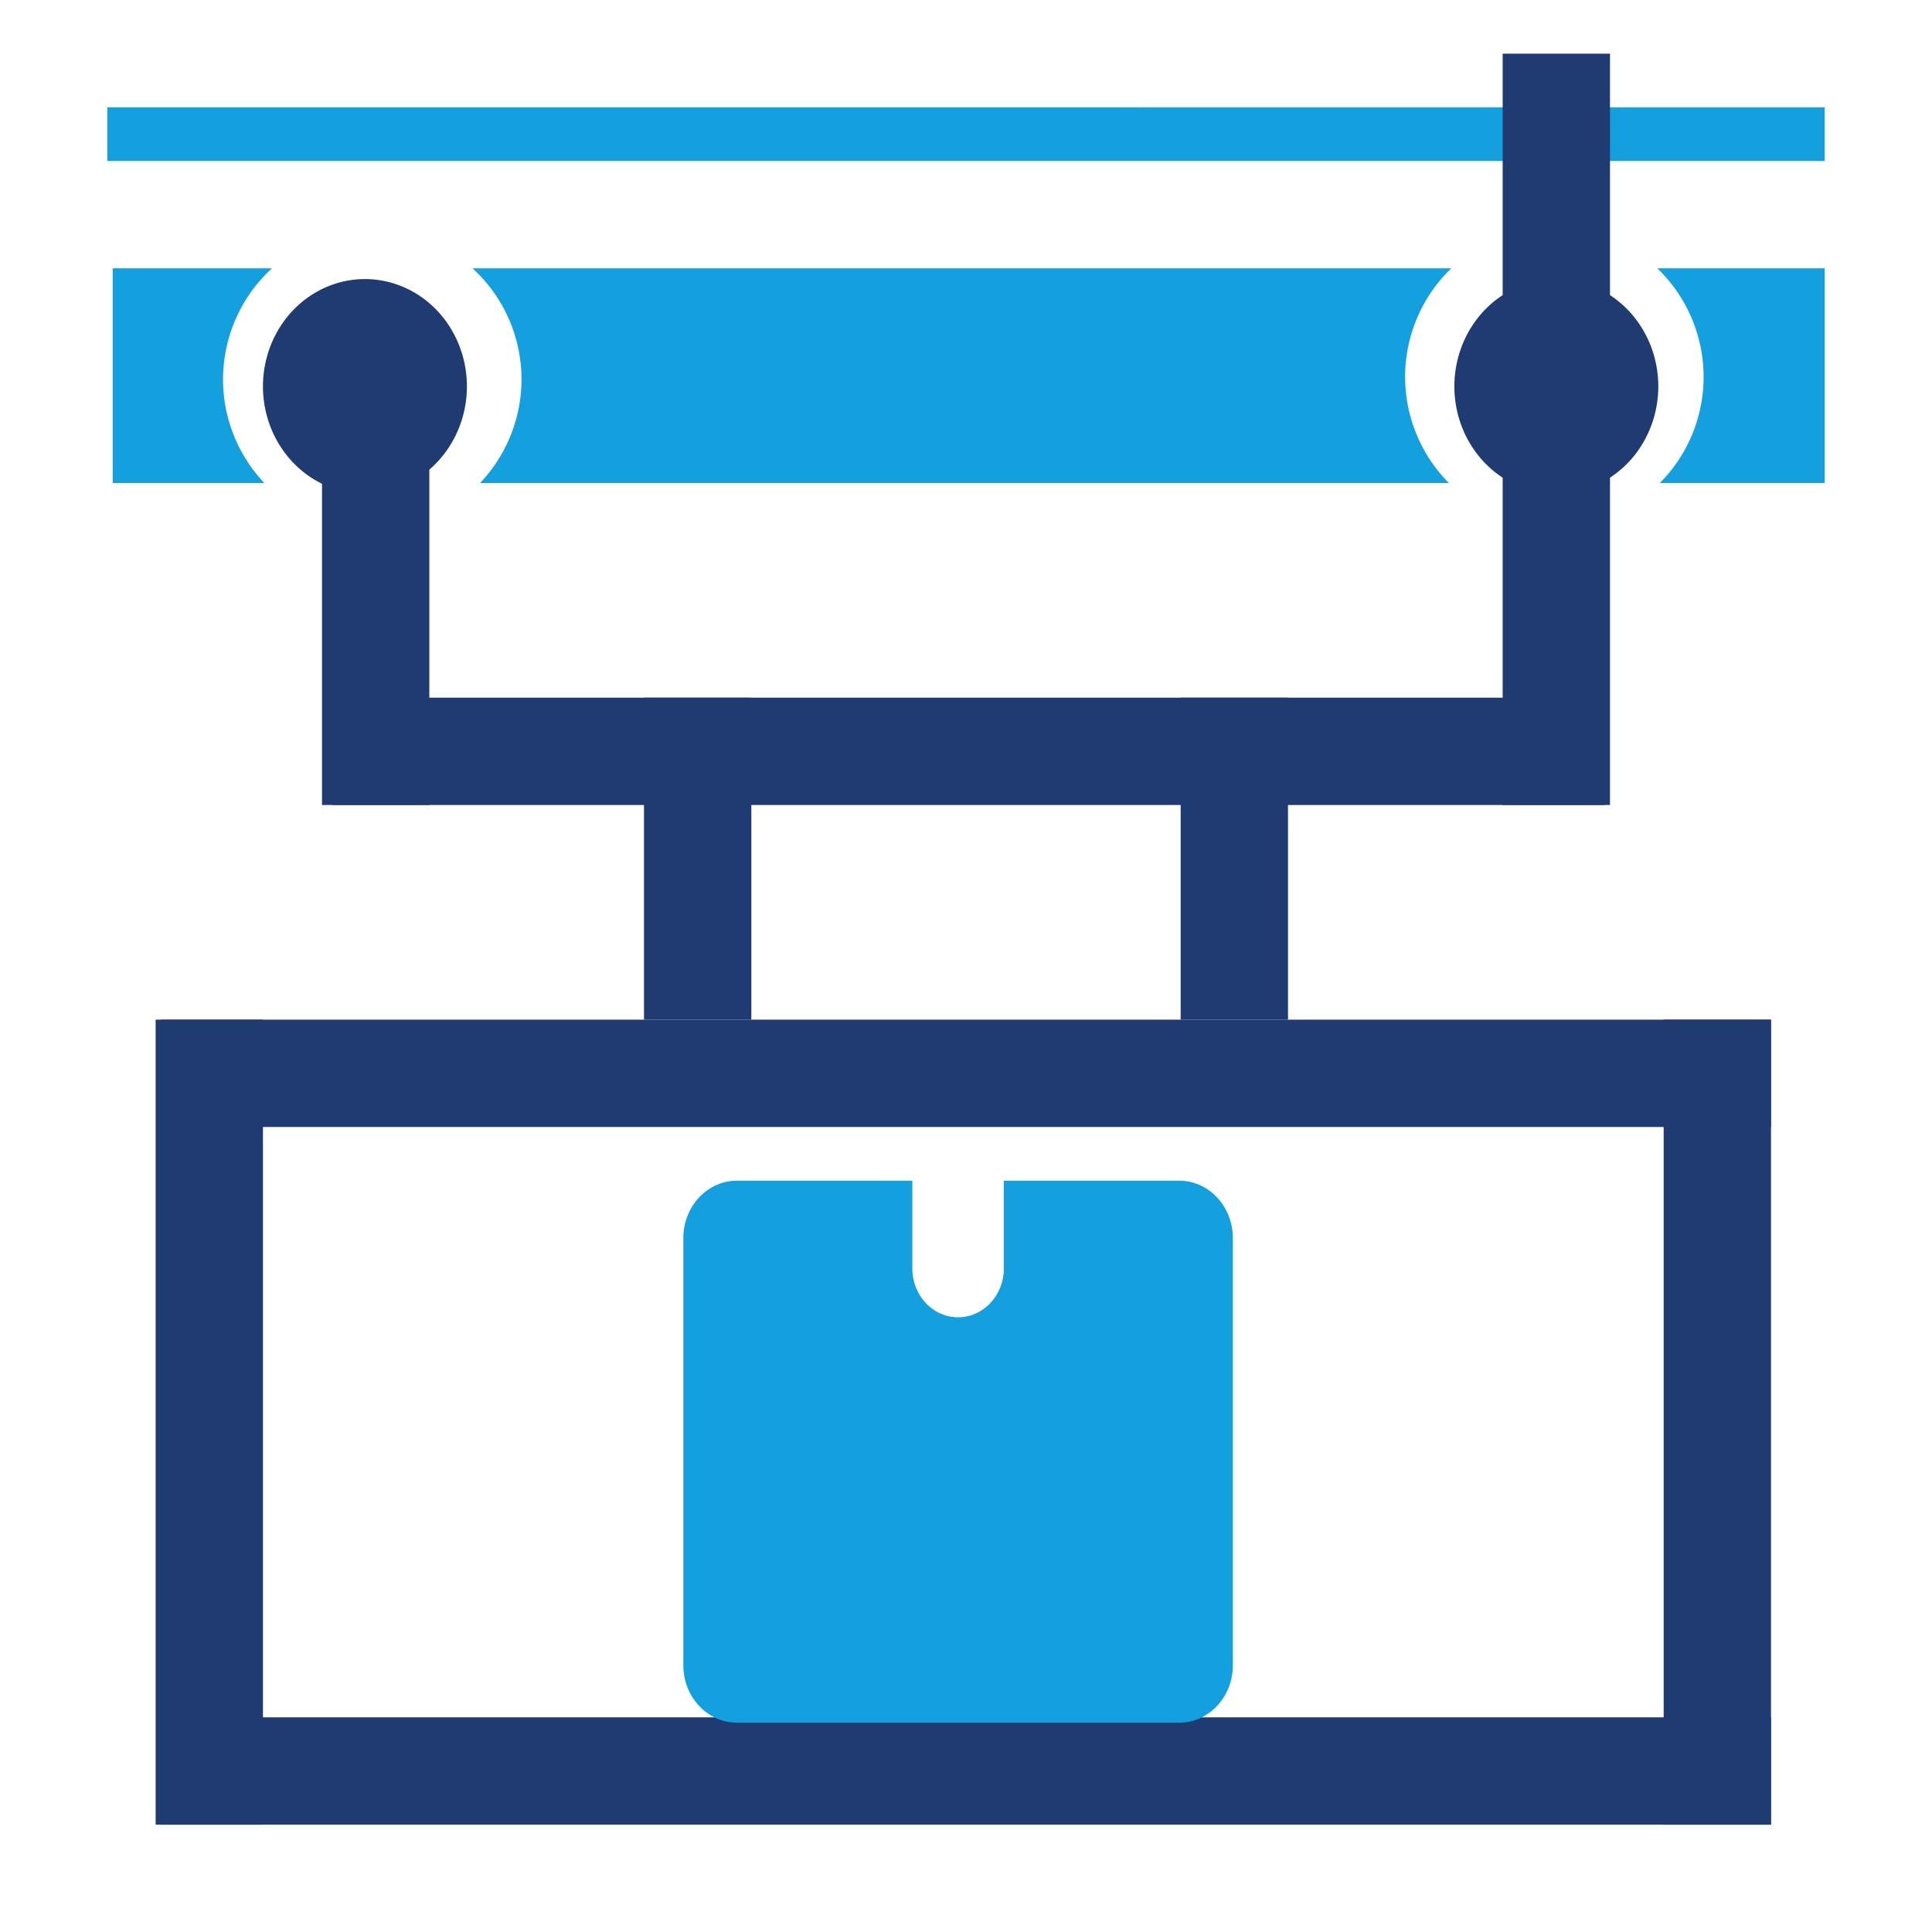
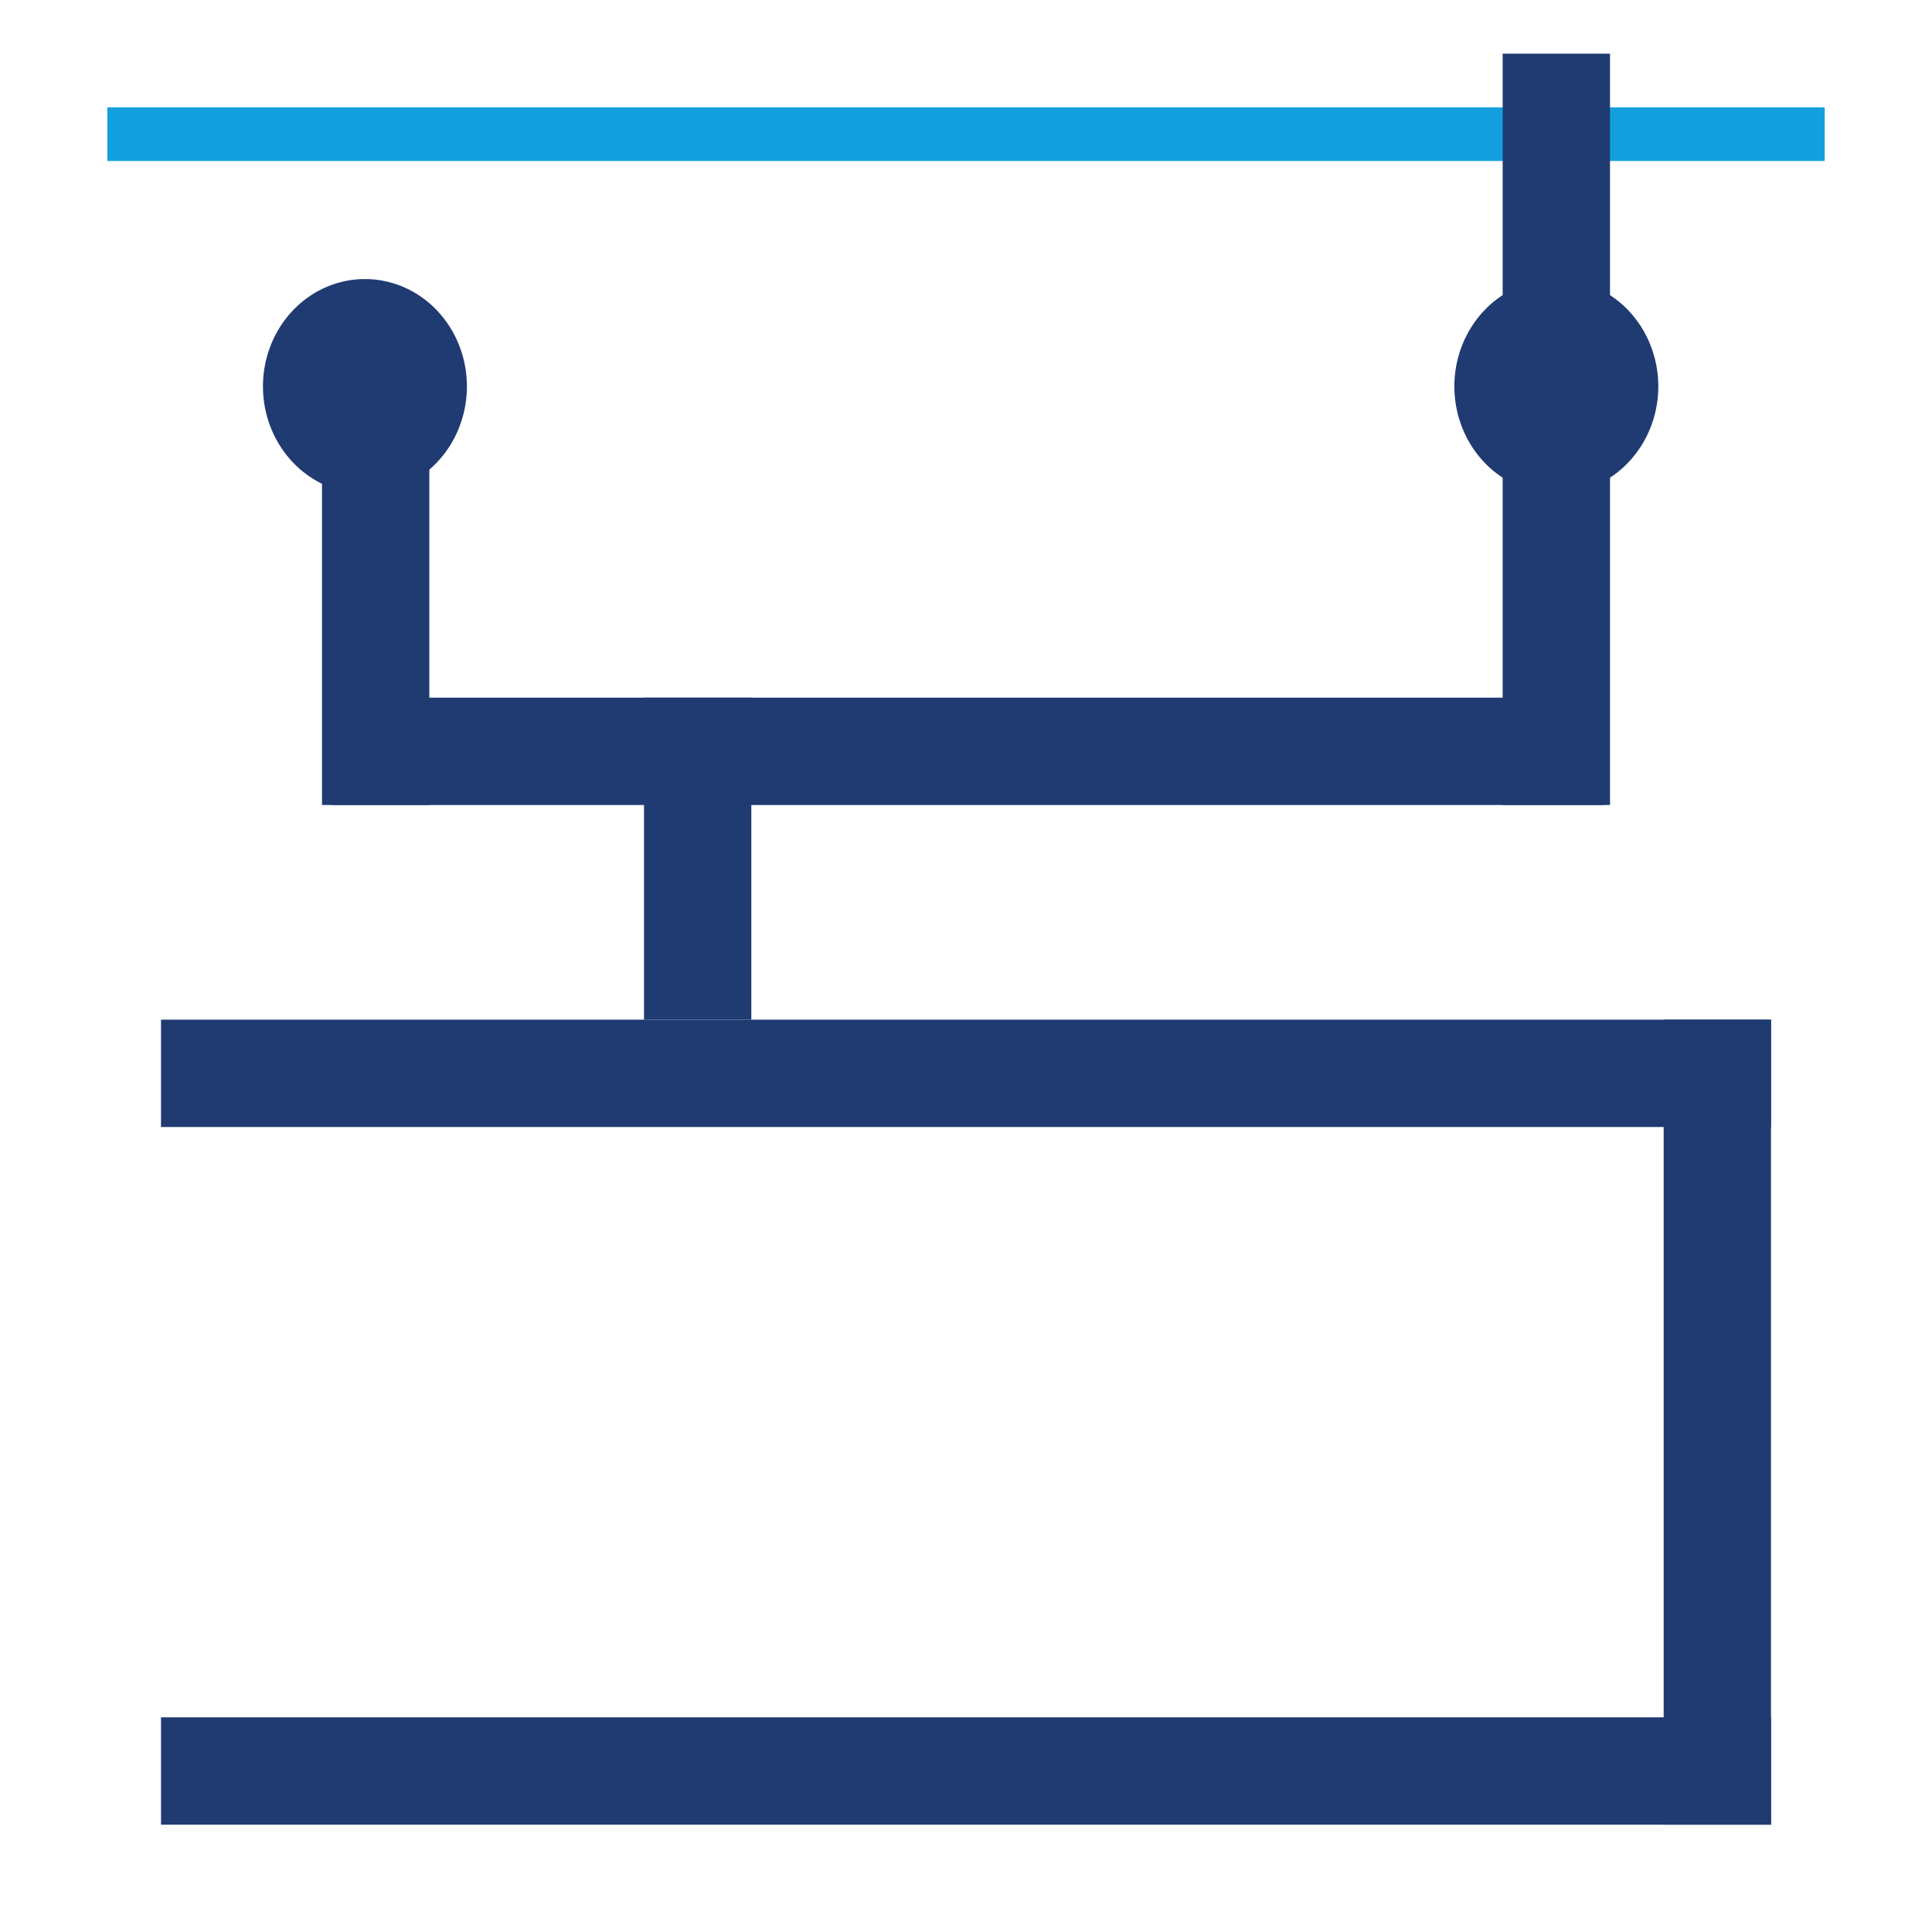
<svg xmlns="http://www.w3.org/2000/svg" xmlns:ns1="http://sodipodi.sourceforge.net/DTD/sodipodi-0.dtd" xmlns:ns2="http://www.inkscape.org/namespaces/inkscape" id="uuid-77d7b1cb-8059-44ca-b286-850e06fc64f8" data-name="Layer 1" viewBox="0 0 360 360" ns1:docname="NewWebIcons_v01.svg" ns2:version="0.92.3 (2405546, 2018-03-11)" width="360" height="360" xml:space="preserve">
  <defs id="defs1">
    <linearGradient id="linearGradient3693" ns2:swatch="solid">
      <stop style="stop-color:#ff0000;stop-opacity:1;" offset="0" id="stop3691" />
    </linearGradient>
    <style id="style1">      .uuid-cbda5fd5-8b1c-4767-b1bd-349fc374869c {        fill: #fff;      }      .uuid-4d8389c1-db10-435b-97cd-76ad1f38c9ef {        fill: #203a72;      }      .uuid-5e23de7d-e534-4265-bca4-c5b03ab89667 {        fill: #14a0de;      }    </style>
  </defs>
  <rect style="fill:none;fill-opacity:1;stroke:none;stroke-width:2.111" id="rect361-8-4-9-3-9-2-1-4-4" width="360" height="360" x="0" y="0" ns2:export-filename="C:\Constantin_Lokal\Icon_Power_and_Free.png" ns2:export-xdpi="9.6000004" ns2:export-ydpi="9.6000004" />
-   <path style="fill:#14a0de;fill-opacity:1;stroke:none;stroke-width:7.546;stroke-miterlimit:4;stroke-dasharray:none;stroke-opacity:1" d="M 21,50 V 90 H 49.255 A 27.811,27.985 0 0 1 41.557,70.689 27.811,27.985 0 0 1 50.689,50 Z m 67.046,0 A 27.811,27.985 0 0 1 97.179,70.689 27.811,27.985 0 0 1 89.452,90 H 269.982 A 27.811,27.985 0 0 1 261.824,70.225 27.811,27.985 0 0 1 270.428,50 Z m 220.764,0 A 27.811,27.985 0 0 1 317.446,70.225 27.811,27.985 0 0 1 309.288,90 H 340 V 50 Z" id="rect5857-9" ns2:connector-curvature="0" ns2:export-filename="C:\Constantin_Lokal\Icon_Power_and_Free.png" ns2:export-xdpi="9.6000004" ns2:export-ydpi="9.6000004" />
  <path style="fill:#203a72;fill-opacity:1;stroke:none;stroke-width:9.933;stroke-miterlimit:4;stroke-dasharray:none;stroke-opacity:1" d="M 87,72 A 19,20 0 0 1 68,92 19,20 0 0 1 49,72 19,20 0 0 1 68,52 19,20 0 0 1 87,72 Z" id="path5859-9" ns2:connector-curvature="0" ns2:export-filename="C:\Constantin_Lokal\Icon_Power_and_Free.png" ns2:export-xdpi="9.6000004" ns2:export-ydpi="9.6000004" />
  <path style="fill:#203a72;fill-opacity:1;stroke:none;stroke-width:9.933;stroke-miterlimit:4;stroke-dasharray:none;stroke-opacity:1" d="M 309,72 A 19,20 0 0 1 290,92 19,20 0 0 1 271,72 19,20 0 0 1 290,52 19,20 0 0 1 309,72 Z" id="path5859-4-5" ns2:connector-curvature="0" ns2:export-filename="C:\Constantin_Lokal\Icon_Power_and_Free.png" ns2:export-xdpi="9.6000004" ns2:export-ydpi="9.6000004" />
  <rect style="fill:#203a72;fill-opacity:1;stroke:none;stroke-width:10.078;stroke-miterlimit:4;stroke-dasharray:none;stroke-opacity:1" id="rect5877-4" width="20" height="70" x="60" y="80" ns2:export-filename="C:\Constantin_Lokal\Icon_Power_and_Free.png" ns2:export-xdpi="9.6000004" ns2:export-ydpi="9.6000004" />
  <rect style="fill:#203a72;fill-opacity:1;stroke:none;stroke-width:10.078;stroke-miterlimit:4;stroke-dasharray:none;stroke-opacity:1" id="rect5877-0-6" width="20" height="70" x="280" y="80" ns2:export-filename="C:\Constantin_Lokal\Icon_Power_and_Free.png" ns2:export-xdpi="9.6000004" ns2:export-ydpi="9.6000004" />
  <rect style="fill:#203a72;fill-opacity:1;stroke:none;stroke-width:9.891;stroke-miterlimit:4;stroke-dasharray:none;stroke-opacity:1" id="rect5894-4" width="237" height="20" x="62" y="130" ns2:export-filename="C:\Constantin_Lokal\Icon_Power_and_Free.png" ns2:export-xdpi="9.6000004" ns2:export-ydpi="9.6000004" />
  <rect style="fill:#203a72;fill-opacity:1;stroke:none;stroke-width:9.33;stroke-miterlimit:4;stroke-dasharray:none;stroke-opacity:1" id="rect5877-2-63" width="20" height="60" x="120" y="130" ns2:export-filename="C:\Constantin_Lokal\Icon_Power_and_Free.png" ns2:export-xdpi="9.6000004" ns2:export-ydpi="9.6000004" />
-   <rect style="fill:#203a72;fill-opacity:1;stroke:none;stroke-width:9.33;stroke-miterlimit:4;stroke-dasharray:none;stroke-opacity:1" id="rect5877-2-5-9" width="20" height="60" x="220" y="130" ns2:export-filename="C:\Constantin_Lokal\Icon_Power_and_Free.png" ns2:export-xdpi="9.6000004" ns2:export-ydpi="9.6000004" />
  <rect style="fill:#203a72;fill-opacity:1;stroke:none;stroke-width:11.105;stroke-miterlimit:4;stroke-dasharray:none;stroke-opacity:1" id="rect5926-0-8-6" width="300" height="20" x="30" y="190" ns2:export-filename="C:\Constantin_Lokal\Icon_Power_and_Free.png" ns2:export-xdpi="9.6000004" ns2:export-ydpi="9.6000004" />
  <rect style="fill:#14a0de;fill-opacity:1;stroke:none;stroke-width:3.778;stroke-miterlimit:4;stroke-dasharray:none;stroke-opacity:1" id="rect5857-2-8" width="320" height="9.998" x="-340.001" y="-29.998" transform="matrix(-1,-7.0015708e-6,2.7844488e-5,-1,0,0)" ns2:export-filename="C:\Constantin_Lokal\Icon_Power_and_Free.png" ns2:export-xdpi="9.6000004" ns2:export-ydpi="9.6000004" />
  <rect style="fill:#203a72;fill-opacity:1;stroke:none;stroke-width:14.19;stroke-miterlimit:4;stroke-dasharray:none;stroke-opacity:1" id="rect4227" width="20" height="50" x="280" y="10" ns2:export-filename="C:\Constantin_Lokal\Icon_Power_and_Free.png" ns2:export-xdpi="9.6000004" ns2:export-ydpi="9.6000004" />
-   <rect style="fill:#203a72;fill-opacity:1;stroke:none;stroke-width:9.694;stroke-miterlimit:4;stroke-dasharray:none;stroke-opacity:1" id="rect4229" width="20" height="150" x="29" y="190" ns2:export-filename="C:\Constantin_Lokal\Icon_Power_and_Free.png" ns2:export-xdpi="9.6000004" ns2:export-ydpi="9.6000004" />
  <rect style="fill:#203a72;fill-opacity:1;stroke:none;stroke-width:10.26;stroke-miterlimit:4;stroke-dasharray:none;stroke-opacity:1" id="rect4231" width="20" height="150" x="310" y="190" ns2:export-filename="C:\Constantin_Lokal\Icon_Power_and_Free.png" ns2:export-xdpi="9.6000004" ns2:export-ydpi="9.6000004" />
  <rect style="fill:#203a72;fill-opacity:1;stroke:none;stroke-width:10.034;stroke-miterlimit:4;stroke-dasharray:none;stroke-opacity:1" id="rect4233" width="300" height="20" x="30" y="320" ns2:export-filename="C:\Constantin_Lokal\Icon_Power_and_Free.png" ns2:export-xdpi="9.6000004" ns2:export-ydpi="9.6000004" />
-   <path class="uuid-4d8389c1-db10-435b-97cd-76ad1f38c9ef" d="m 137.343,321 h 82.361 c 5.534,0 10.021,-4.786 10.021,-10.697 V 230.697 C 229.724,224.786 225.237,220 219.703,220 h -32.649 v 16.359 c 0,5.026 -3.818,9.099 -8.531,9.099 -4.713,0 -8.523,-4.073 -8.523,-9.099 V 220 h -32.65 c -5.534,0 -10.021,4.777 -10.021,10.697 v 79.606 c 0,5.911 4.487,10.697 10.021,10.697 z" id="path248-5-6-4-61" ns2:connector-curvature="0" style="fill:#14a0de;fill-opacity:1;stroke-width:0.832" ns2:export-filename="C:\Constantin_Lokal\Icon_Power_and_Free.png" ns2:export-xdpi="9.6000004" ns2:export-ydpi="9.6000004" />
</svg>